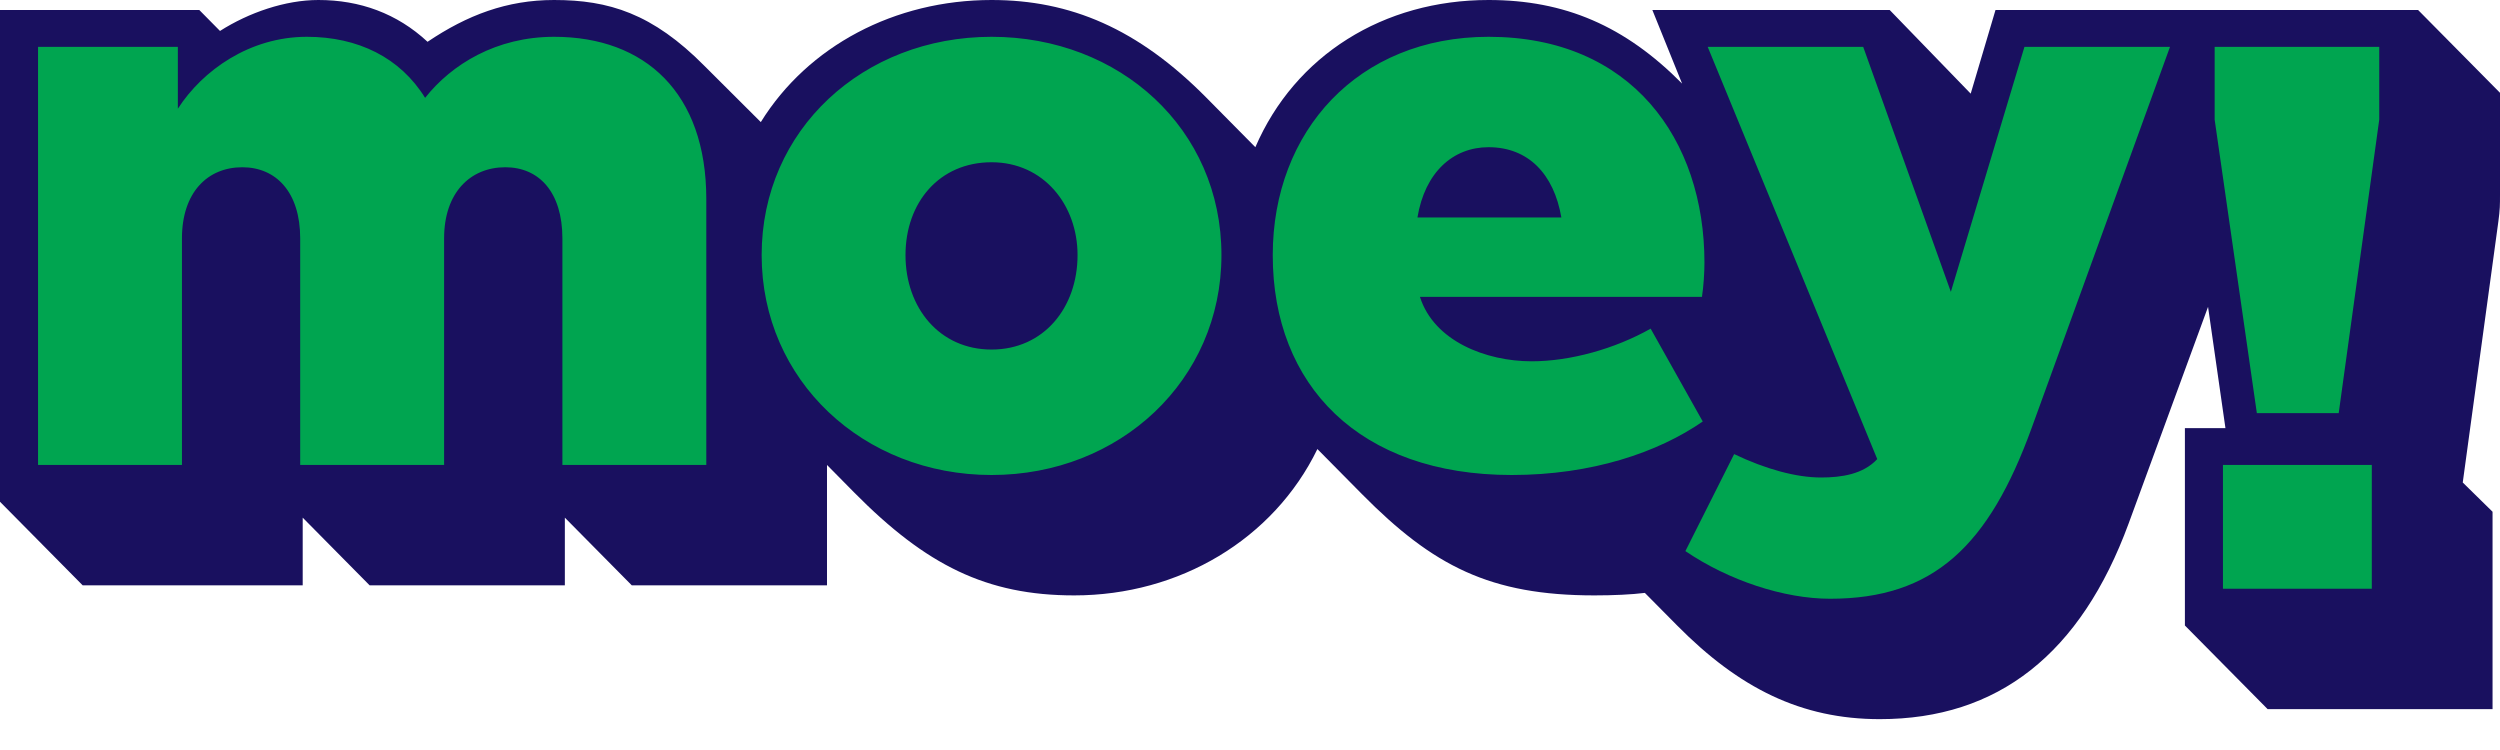
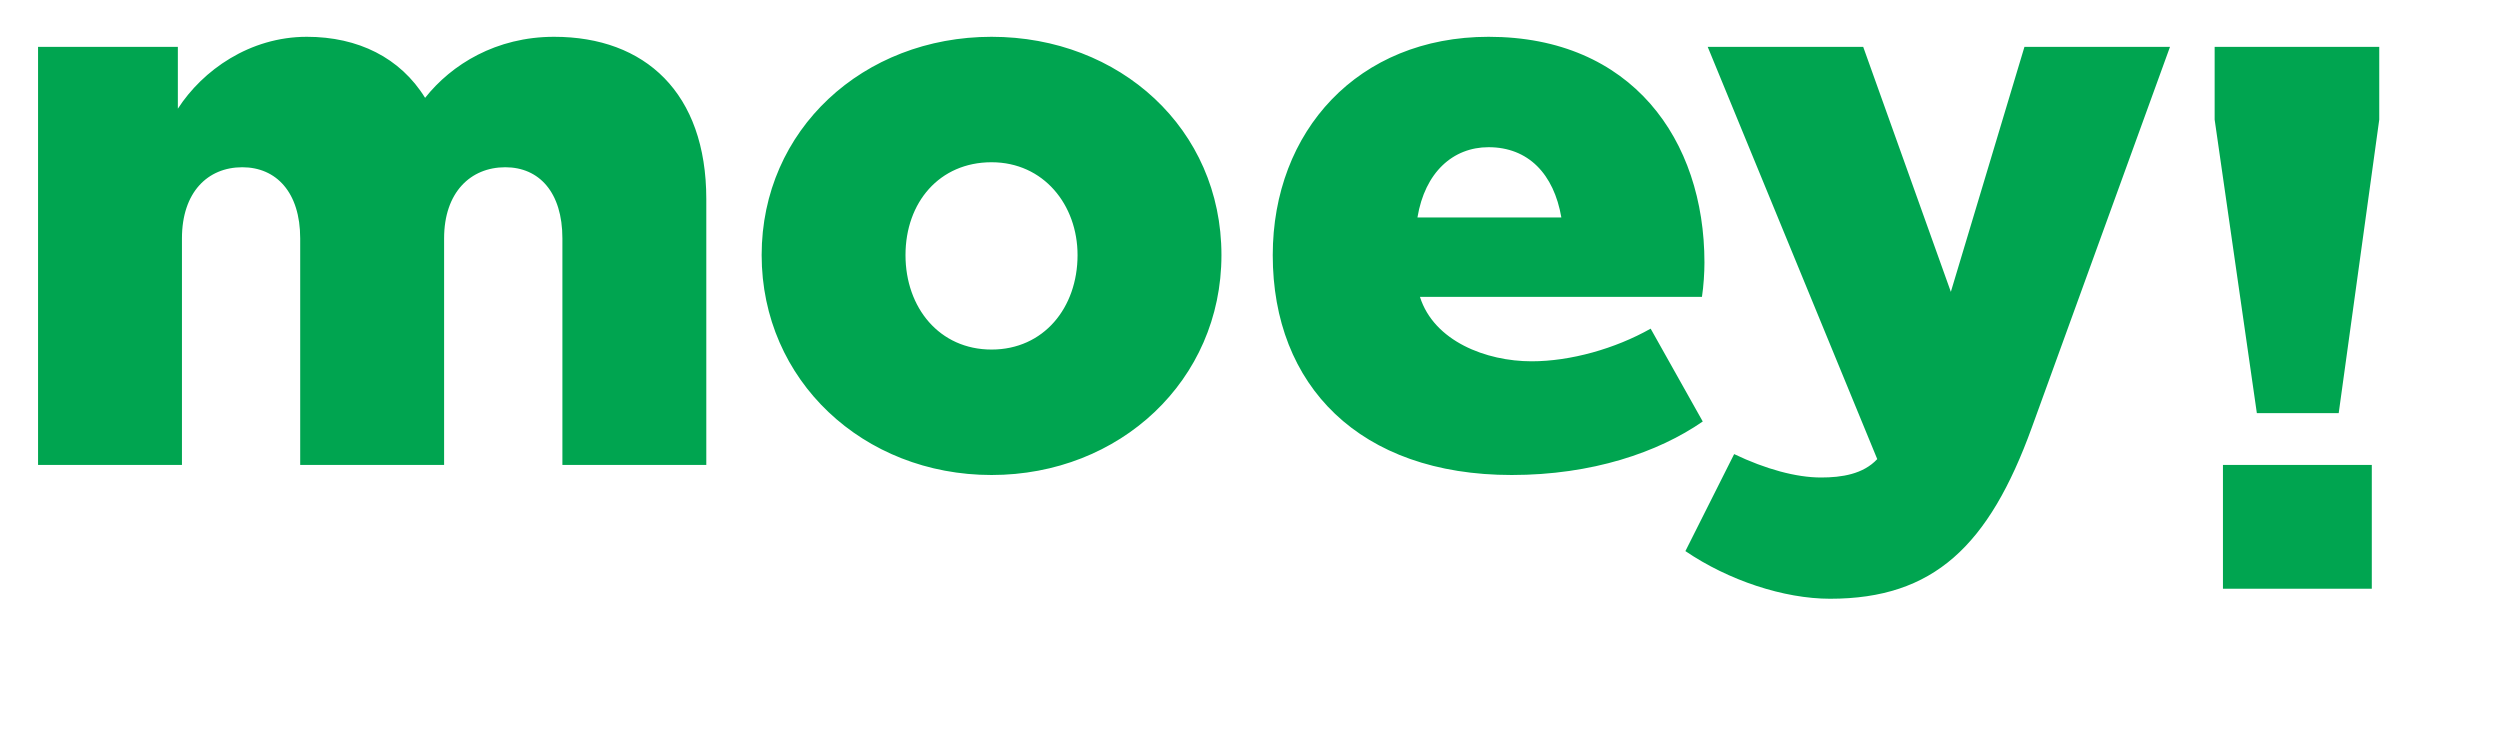
<svg xmlns="http://www.w3.org/2000/svg" width="50" height="15" viewBox="0 0 50 15" fill="none">
-   <path d="M48.362 0.2H39.91L39.414 1.873L37.794 0.2H33.047L33.642 1.672C32.5 0.518 31.293 0 29.771 0C27.671 0 25.901 1.104 25.107 2.944L24.131 1.957C22.759 0.569 21.402 0 19.831 0C17.895 0 16.159 0.92 15.216 2.442L14.092 1.321C13.05 0.267 12.173 0 11.081 0C10.139 0 9.345 0.301 8.551 0.836C7.939 0.267 7.195 0 6.368 0C5.706 0 4.978 0.251 4.4 0.619L3.986 0.2H0V10.035L1.654 11.707H6.054V10.353L7.393 11.707H11.297V10.353L12.636 11.707H16.54V9.299L17.085 9.851C18.524 11.306 19.732 11.908 21.485 11.908C23.586 11.908 25.471 10.787 26.348 8.981L27.241 9.884C28.663 11.322 29.805 11.908 31.889 11.908C32.269 11.908 32.633 11.891 32.897 11.858L33.543 12.51C34.783 13.764 36.024 14.383 37.595 14.383C39.96 14.383 41.614 13.078 42.573 10.469L44.161 6.137L44.509 8.563H43.698V12.51L45.352 14.182H49.851V10.235L49.255 9.65L49.967 4.432C50 4.181 50 4.114 50 3.88V1.856L48.362 0.2Z" fill="#19105F" />
  <path d="M0.761 9.299H3.639V4.767C3.639 3.847 4.152 3.345 4.846 3.345C5.525 3.345 6.004 3.847 6.004 4.767V9.299H8.882V4.767C8.882 3.847 9.411 3.345 10.106 3.345C10.784 3.345 11.248 3.847 11.248 4.767V9.299H14.126V3.981C14.126 1.856 12.902 0.736 11.082 0.736C9.924 0.736 9.031 1.288 8.502 1.957C8.006 1.154 7.162 0.736 6.137 0.736C4.996 0.736 4.053 1.405 3.557 2.174V0.937H0.761V9.299ZM19.831 9.5C22.394 9.5 24.429 7.61 24.429 5.101C24.429 2.575 22.394 0.736 19.831 0.736C17.267 0.736 15.233 2.592 15.233 5.101C15.233 7.61 17.267 9.5 19.831 9.5ZM30.234 9.5C31.839 9.5 33.162 9.048 34.055 8.43L33.013 6.573C32.302 6.975 31.409 7.226 30.632 7.226C29.722 7.226 28.68 6.824 28.399 5.938H34.039C34.072 5.721 34.089 5.453 34.089 5.252C34.089 2.793 32.633 0.736 29.772 0.736C27.159 0.736 25.455 2.626 25.455 5.102C25.454 7.71 27.191 9.5 30.234 9.5ZM36.602 11.975C38.67 11.975 39.778 10.921 40.638 8.546L43.4 0.937H40.489L39.017 5.837L37.264 0.937H34.154L37.545 9.182C37.264 9.484 36.834 9.55 36.42 9.55C35.924 9.55 35.312 9.383 34.683 9.082L33.708 11.022C34.568 11.607 35.676 11.975 36.602 11.975ZM45.137 8.263H46.774L47.585 2.392V0.937H44.293V2.392L45.137 8.263ZM28.349 4.349C28.498 3.446 29.06 2.944 29.771 2.944C30.565 2.944 31.078 3.479 31.227 4.349H28.349ZM19.831 6.991C18.789 6.991 18.11 6.155 18.11 5.102C18.11 4.048 18.788 3.245 19.831 3.245C20.873 3.245 21.551 4.098 21.551 5.102C21.551 6.155 20.873 6.991 19.831 6.991ZM44.459 11.775H47.436V9.299H44.459V11.775Z" fill="#00A550" />
</svg>